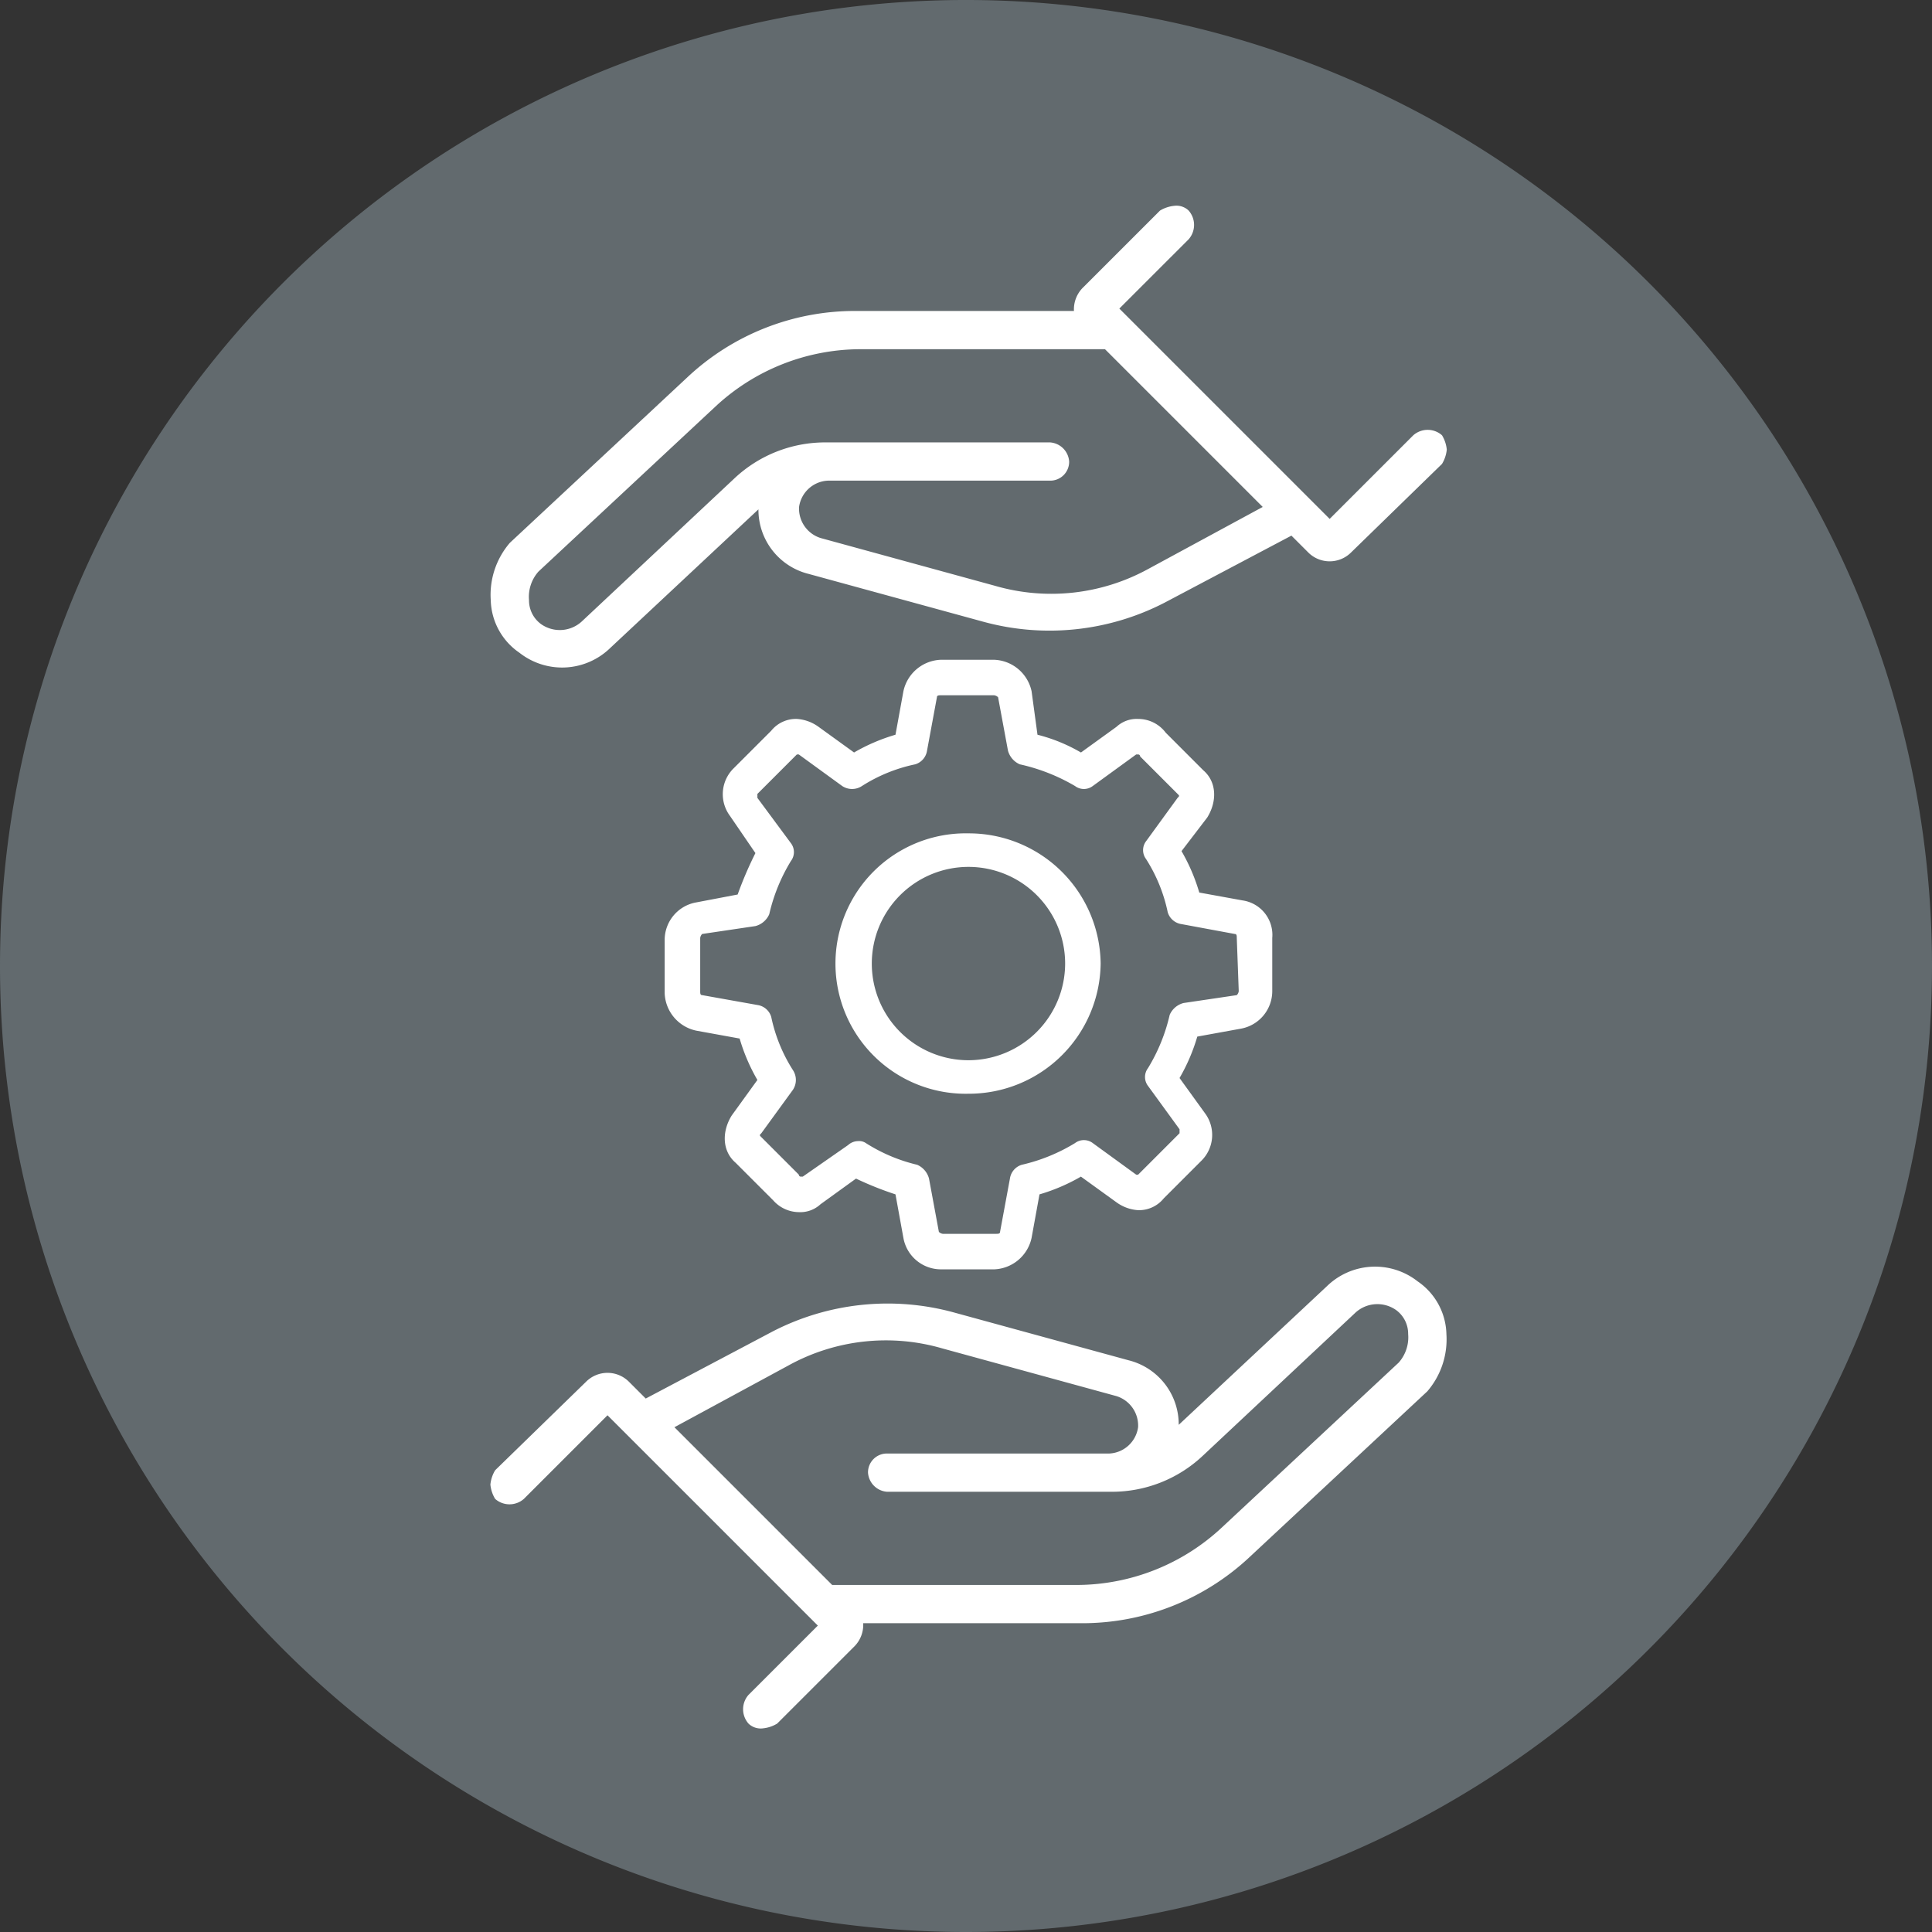
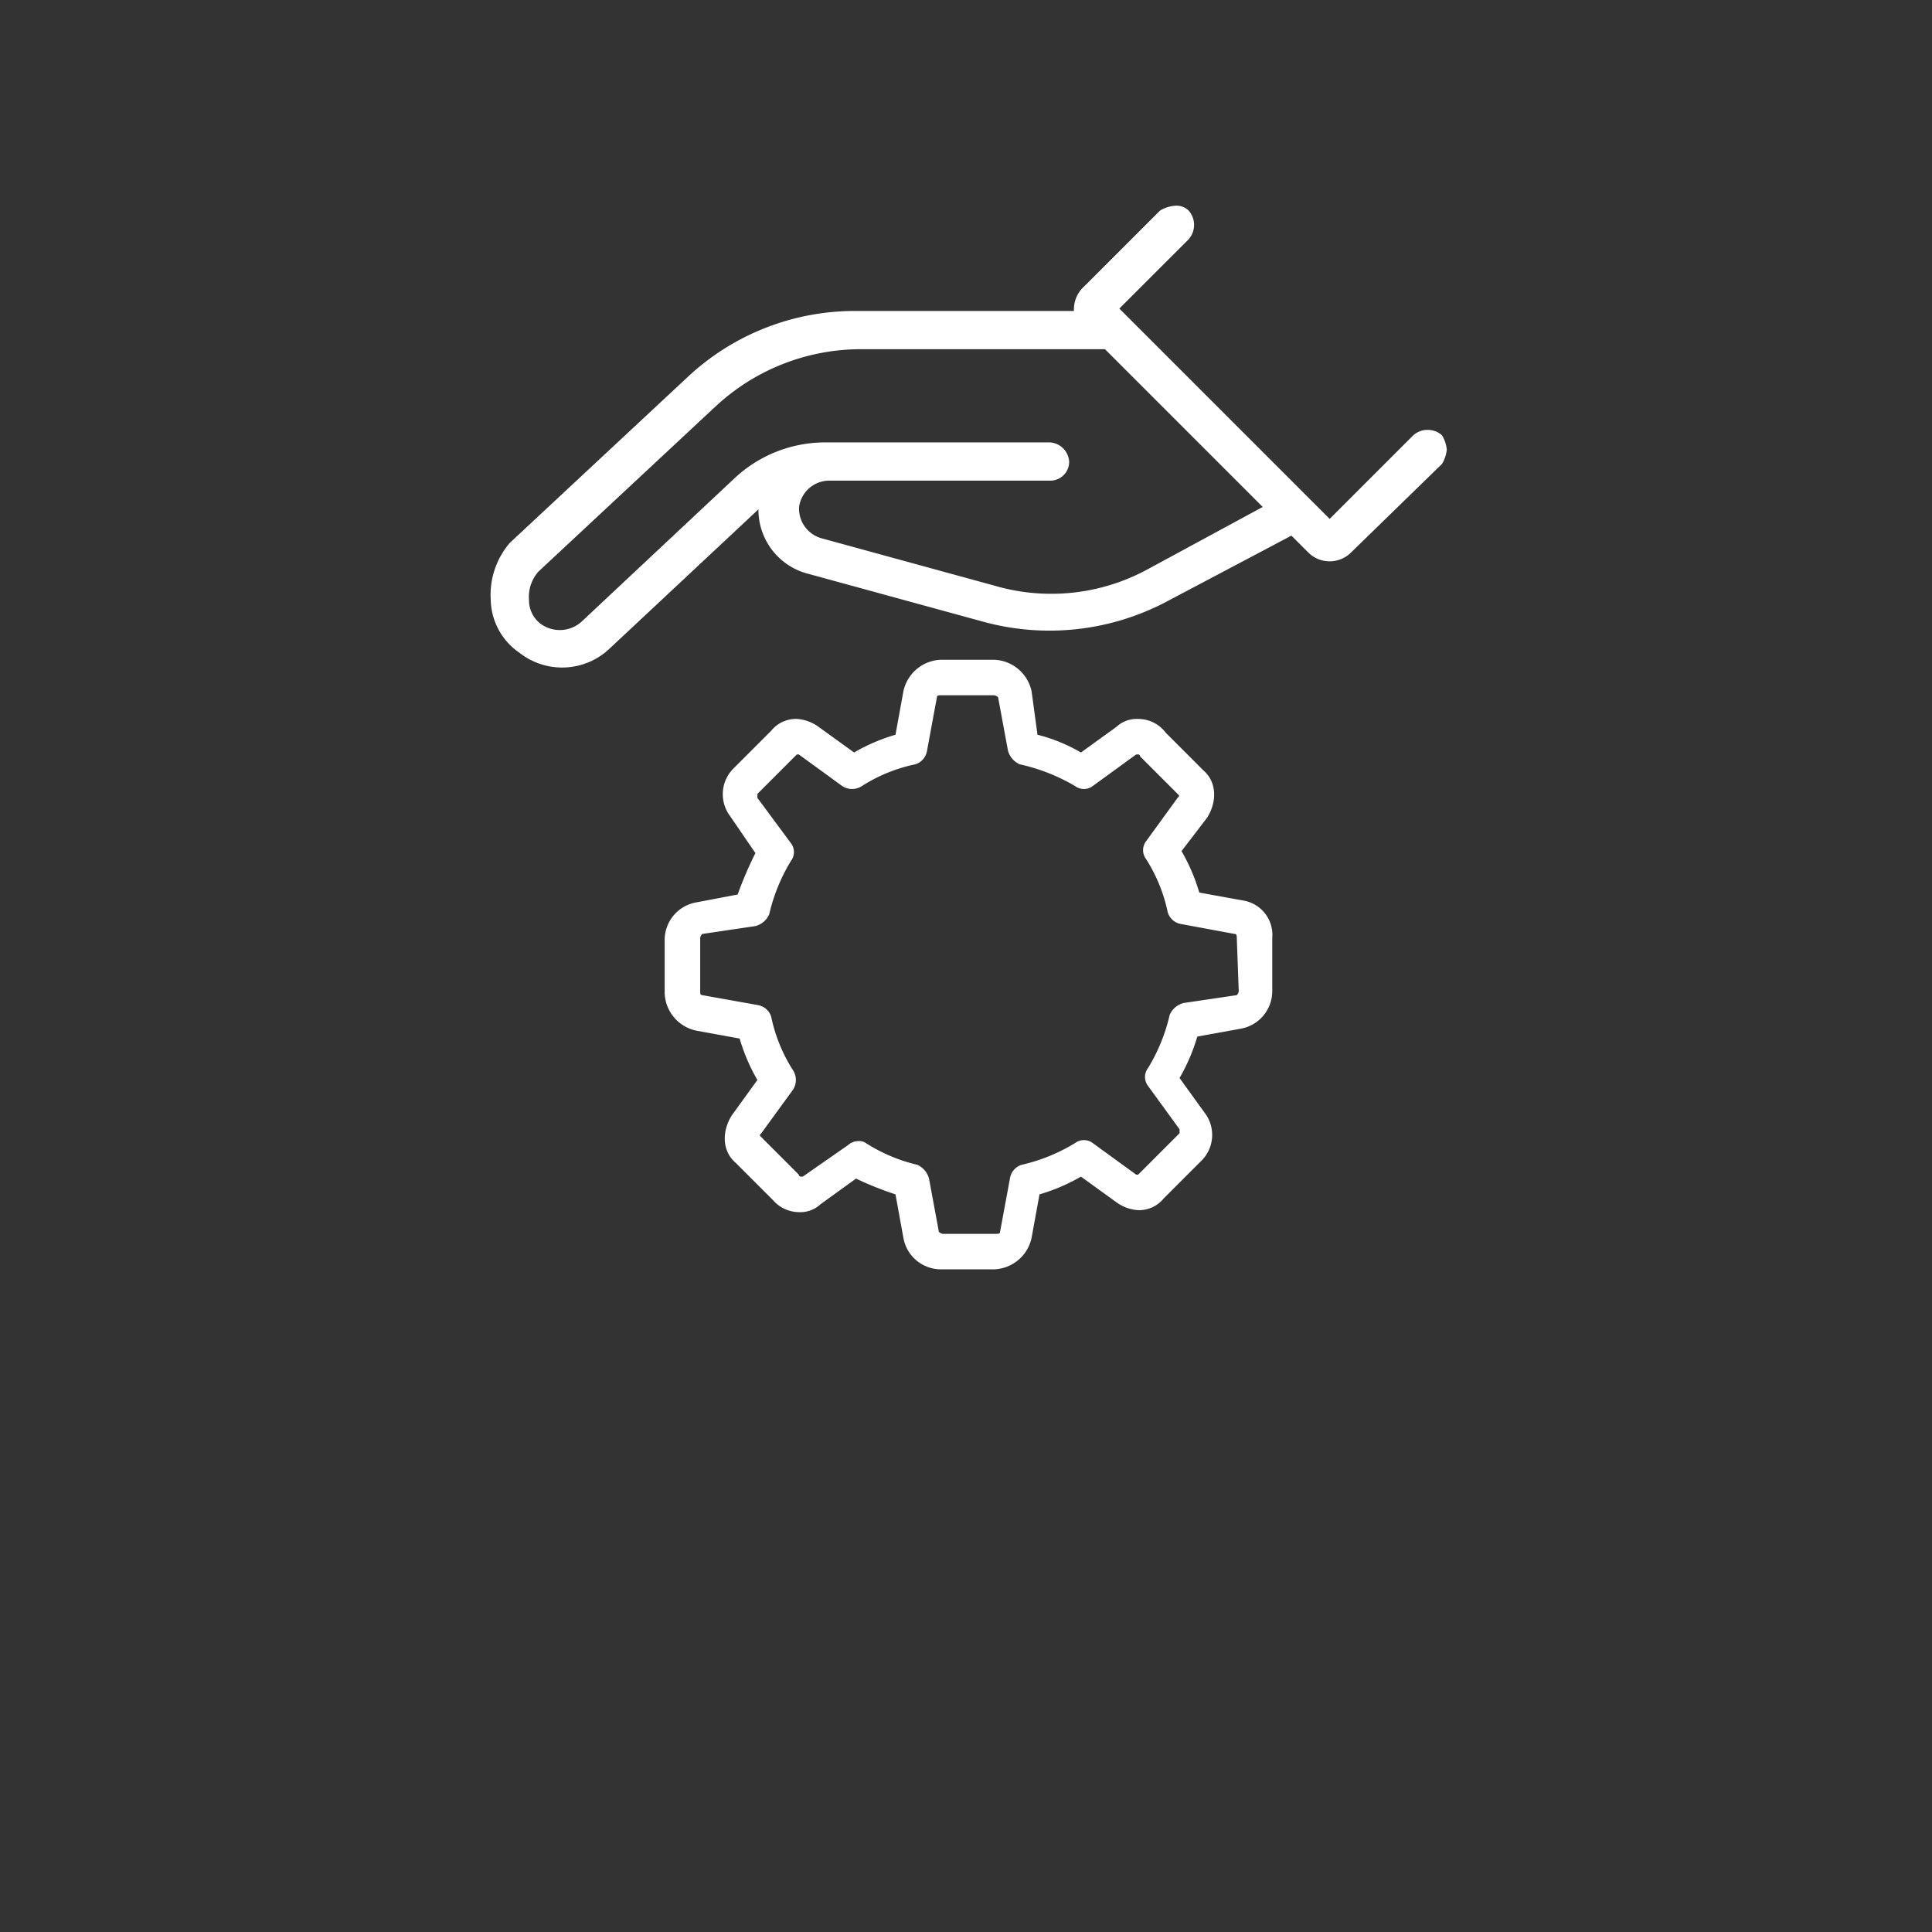
<svg xmlns="http://www.w3.org/2000/svg" width="256" height="256" viewBox="0 0 256 256">
  <rect x="0" y="0" width="256" height="256" fill="#333333" stroke="none" />
  <defs>
    <clipPath id="b">
      <rect width="256" height="256" />
    </clipPath>
  </defs>
  <g id="a" clip-path="url(#b)">
-     <path d="M0,128A128,128,0,1,1,128,256,128,128,0,0,1,0,128Z" transform="translate(0 0)" fill="#626a6e" fill-rule="evenodd" />
    <g transform="translate(64.979 27.27)">
      <g transform="translate(126.726 61.176) rotate(180)">
        <path d="M126.678,8.921a8.7,8.7,0,0,0-3.8-6.967,9.142,9.142,0,0,0-12.034.633L91.208,20.955A8.759,8.759,0,0,0,84.557,12.4L61.439,6.071A33.231,33.231,0,0,0,37.37,8.6L20.585,17.472l-2.217-2.217a4.014,4.014,0,0,0-5.7,0L.633,26.973A4.5,4.5,0,0,0,0,28.873H0a4.5,4.5,0,0,0,.633,1.9,2.882,2.882,0,0,0,3.8,0L15.518,19.689,43.387,47.558,34.2,56.742a2.882,2.882,0,0,0,0,3.8,2.327,2.327,0,0,0,1.9.633,4.5,4.5,0,0,0,1.9-.633L48.137,50.408A4.066,4.066,0,0,0,49.4,47.241H78.223a32.413,32.413,0,0,0,22.485-8.867l23.435-21.852a10.561,10.561,0,0,0,2.534-7.6Zm-6.334,3.8L96.908,34.573a28.247,28.247,0,0,1-19,7.6H45.287l-20.9-20.9,15.2-8.234a26.735,26.735,0,0,1,20.268-2.217l23.119,6.334a4.088,4.088,0,0,1,2.85,4.117,4.048,4.048,0,0,1-3.8,3.484H52.571a2.5,2.5,0,0,0-2.534,2.534,2.725,2.725,0,0,0,2.534,2.534H82.34a17.55,17.55,0,0,0,12.034-4.75l20.268-19a4.306,4.306,0,0,1,5.384-.317,3.9,3.9,0,0,1,1.583,3.167,5.048,5.048,0,0,1-1.267,3.8Z" transform="translate(0 0)" fill="#fff" fill-rule="evenodd" />
      </g>
    </g>
    <g transform="translate(191.705 229.018) rotate(180)">
      <g transform="translate(126.726 61.176) rotate(180)">
-         <path d="M126.678,8.921a8.7,8.7,0,0,0-3.8-6.967,9.142,9.142,0,0,0-12.034.633L91.208,20.955A8.759,8.759,0,0,0,84.557,12.4L61.439,6.071A33.231,33.231,0,0,0,37.37,8.6L20.585,17.472l-2.217-2.217a4.014,4.014,0,0,0-5.7,0L.633,26.973A4.5,4.5,0,0,0,0,28.873H0a4.5,4.5,0,0,0,.633,1.9,2.882,2.882,0,0,0,3.8,0L15.518,19.689,43.387,47.558,34.2,56.742a2.882,2.882,0,0,0,0,3.8,2.327,2.327,0,0,0,1.9.633,4.5,4.5,0,0,0,1.9-.633L48.137,50.408A4.066,4.066,0,0,0,49.4,47.241H78.223a32.413,32.413,0,0,0,22.485-8.867l23.435-21.852a10.561,10.561,0,0,0,2.534-7.6Zm-6.334,3.8L96.908,34.573a28.247,28.247,0,0,1-19,7.6H45.287l-20.9-20.9,15.2-8.234a26.735,26.735,0,0,1,20.268-2.217l23.119,6.334a4.088,4.088,0,0,1,2.85,4.117,4.048,4.048,0,0,1-3.8,3.484H52.571a2.5,2.5,0,0,0-2.534,2.534,2.725,2.725,0,0,0,2.534,2.534H82.34a17.55,17.55,0,0,0,12.034-4.75l20.268-19a4.306,4.306,0,0,1,5.384-.317,3.9,3.9,0,0,1,1.583,3.167,5.048,5.048,0,0,1-1.267,3.8Z" transform="translate(0 0)" fill="#fff" fill-rule="evenodd" />
-       </g>
+         </g>
    </g>
    <g transform="translate(88.072 87.422)">
      <path d="M98.99,31.891l-5.751-1.046a24.815,24.815,0,0,0-2.353-5.489l3.4-4.444c1.307-2.091,1.307-4.705-.523-6.274L88.8,9.672a4.565,4.565,0,0,0-3.66-1.83,3.931,3.931,0,0,0-2.875,1.046l-4.705,3.4A22.188,22.188,0,0,0,71.8,9.933L71.02,4.182A5.276,5.276,0,0,0,66.054,0H59a5.276,5.276,0,0,0-4.967,4.182L52.984,9.933a24.816,24.816,0,0,0-5.489,2.353l-4.705-3.4a5.481,5.481,0,0,0-2.875-1.046,4.215,4.215,0,0,0-3.4,1.568l-4.967,4.967a4.809,4.809,0,0,0-.523,6.274l3.4,4.967a49.52,49.52,0,0,0-2.353,5.489l-5.489,1.046A5.056,5.056,0,0,0,22.4,37.119v7.058a5.276,5.276,0,0,0,4.182,4.967l5.751,1.046a24.816,24.816,0,0,0,2.353,5.489l-3.4,4.705c-1.307,2.091-1.307,4.705.523,6.274l4.967,4.967a4.6,4.6,0,0,0,3.4,1.568,3.931,3.931,0,0,0,2.875-1.046l4.705-3.4a43.58,43.58,0,0,0,5.228,2.091l1.046,5.751A5.056,5.056,0,0,0,59,80.773h7.058A5.276,5.276,0,0,0,71.02,76.59l1.046-5.751a24.816,24.816,0,0,0,5.489-2.353l4.705,3.4a5.481,5.481,0,0,0,2.875,1.046h0a4.215,4.215,0,0,0,3.4-1.568L93.5,66.4a4.809,4.809,0,0,0,.523-6.274l-3.4-4.705a24.818,24.818,0,0,0,2.353-5.489l5.751-1.046a5.056,5.056,0,0,0,4.182-4.967V36.857a4.615,4.615,0,0,0-3.921-4.967Zm-.523,12.024a.913.913,0,0,1-.261.523l-7.058,1.046a2.764,2.764,0,0,0-1.83,1.568,23.625,23.625,0,0,1-2.875,7.058,1.951,1.951,0,0,0,0,2.353l4.182,5.751v.523L85.4,67.964l-.261.261h-.261l-5.751-4.182a1.951,1.951,0,0,0-2.353,0,23.625,23.625,0,0,1-7.058,2.875,2.242,2.242,0,0,0-1.568,1.83l-1.307,7.058c0,.261-.261.261-.523.261H59.257a.913.913,0,0,1-.523-.261l-1.307-7.058a2.764,2.764,0,0,0-1.568-1.83,22.182,22.182,0,0,1-6.8-2.875,1.572,1.572,0,0,0-1.046-.261,2,2,0,0,0-1.307.523L40.7,68.487h-.261a.256.256,0,0,1-.261-.261l-4.967-4.967c-.261-.261-.261-.261,0-.523l4.182-5.751a2.374,2.374,0,0,0,0-2.614,21.13,21.13,0,0,1-2.875-7.058,2.242,2.242,0,0,0-1.83-1.568l-7.319-1.307c-.261,0-.261-.261-.261-.523V36.857a.913.913,0,0,1,.261-.523l7.058-1.046a2.764,2.764,0,0,0,1.83-1.568,23.624,23.624,0,0,1,2.875-7.058,1.951,1.951,0,0,0,0-2.353L34.686,18.3v-.523l4.967-4.967.261-.261h.261l5.751,4.182a2.374,2.374,0,0,0,2.614,0A21.13,21.13,0,0,1,55.6,13.854a2.242,2.242,0,0,0,1.568-1.83l1.307-7.058c0-.261.261-.261.523-.261h7.058a.913.913,0,0,1,.523.261l1.307,7.058a2.764,2.764,0,0,0,1.568,1.83,25.125,25.125,0,0,1,7.319,2.875,1.951,1.951,0,0,0,2.353,0l5.751-4.182h.261a.256.256,0,0,1,.261.261l4.967,4.967c.261.261.261.261,0,.523l-4.182,5.751a1.961,1.961,0,0,0,0,2.353,21.13,21.13,0,0,1,2.875,7.058,2.242,2.242,0,0,0,1.83,1.568l7.058,1.307c.261,0,.261.261.261.523l.261,7.058Z" transform="translate(-22.4)" fill="#fff" fill-rule="evenodd" />
-       <path d="M48.614,8.8a17.254,17.254,0,1,0,0,34.5A17.461,17.461,0,0,0,66.128,26.052,17.461,17.461,0,0,0,48.614,8.8Zm0,30.061A12.809,12.809,0,1,1,61.422,26.052,12.829,12.829,0,0,1,48.614,38.861Z" transform="translate(-8.358 14.203)" fill="#fff" fill-rule="evenodd" />
    </g>
  </g>
</svg>